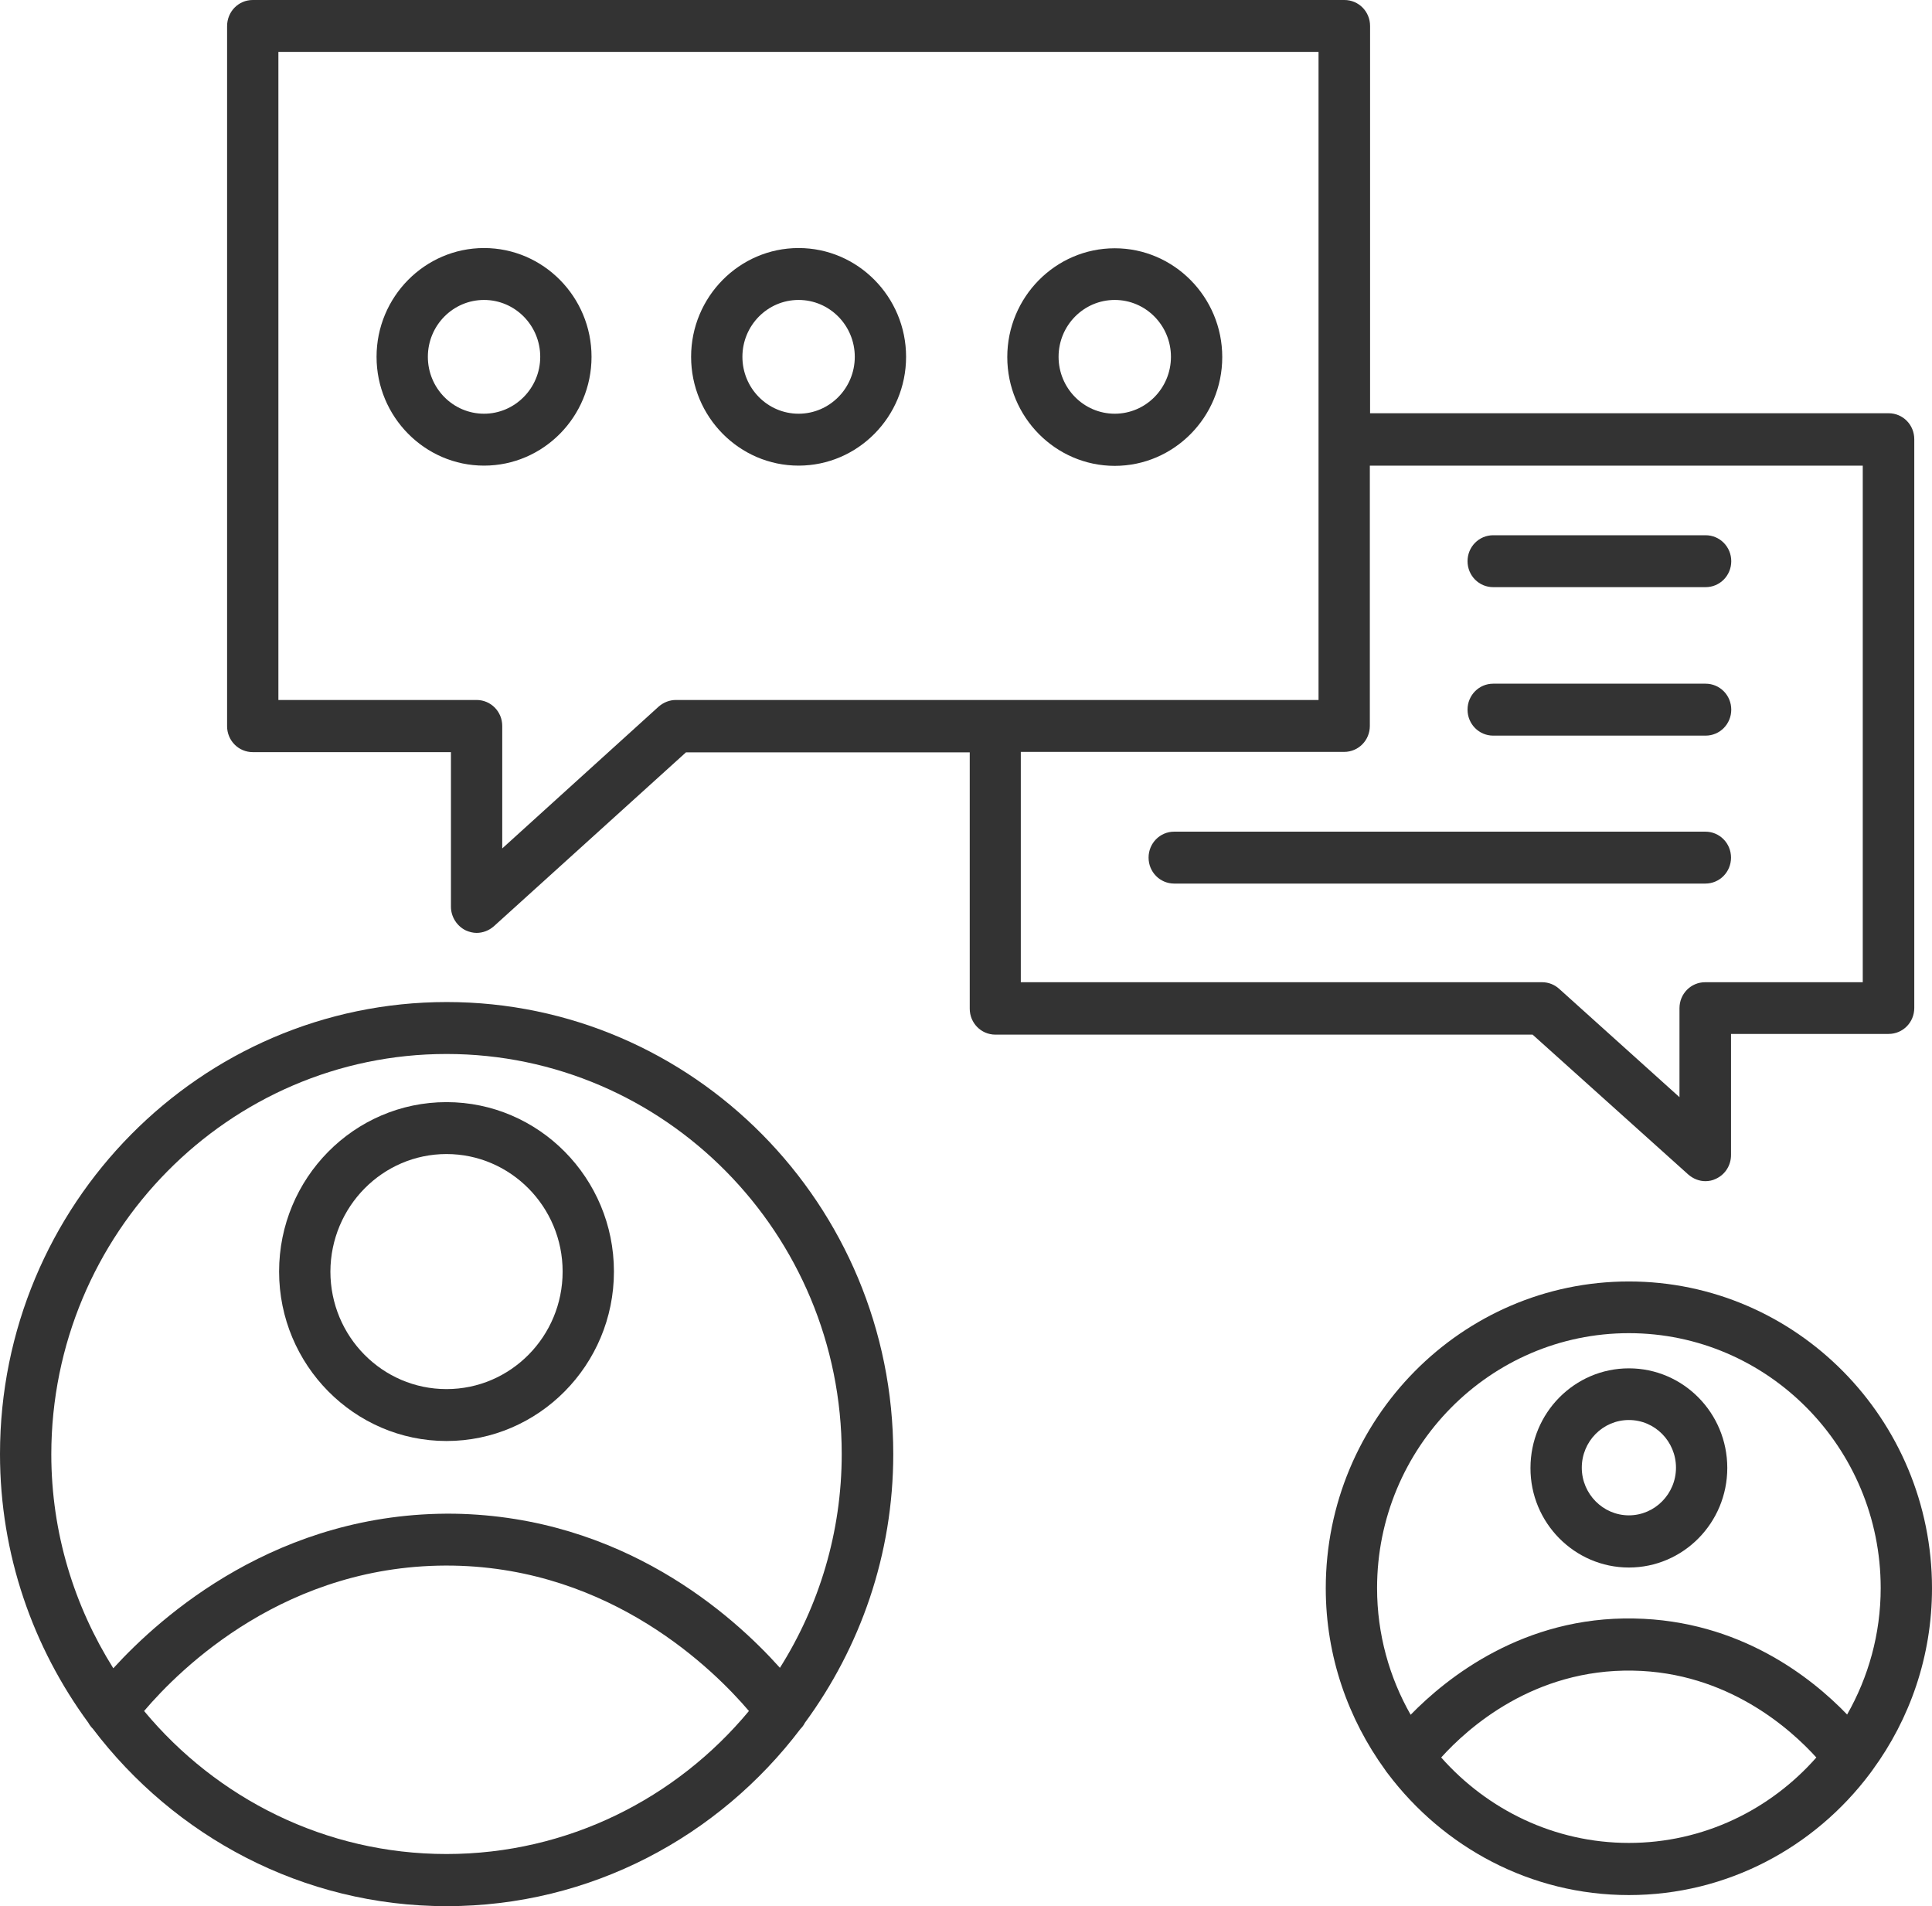
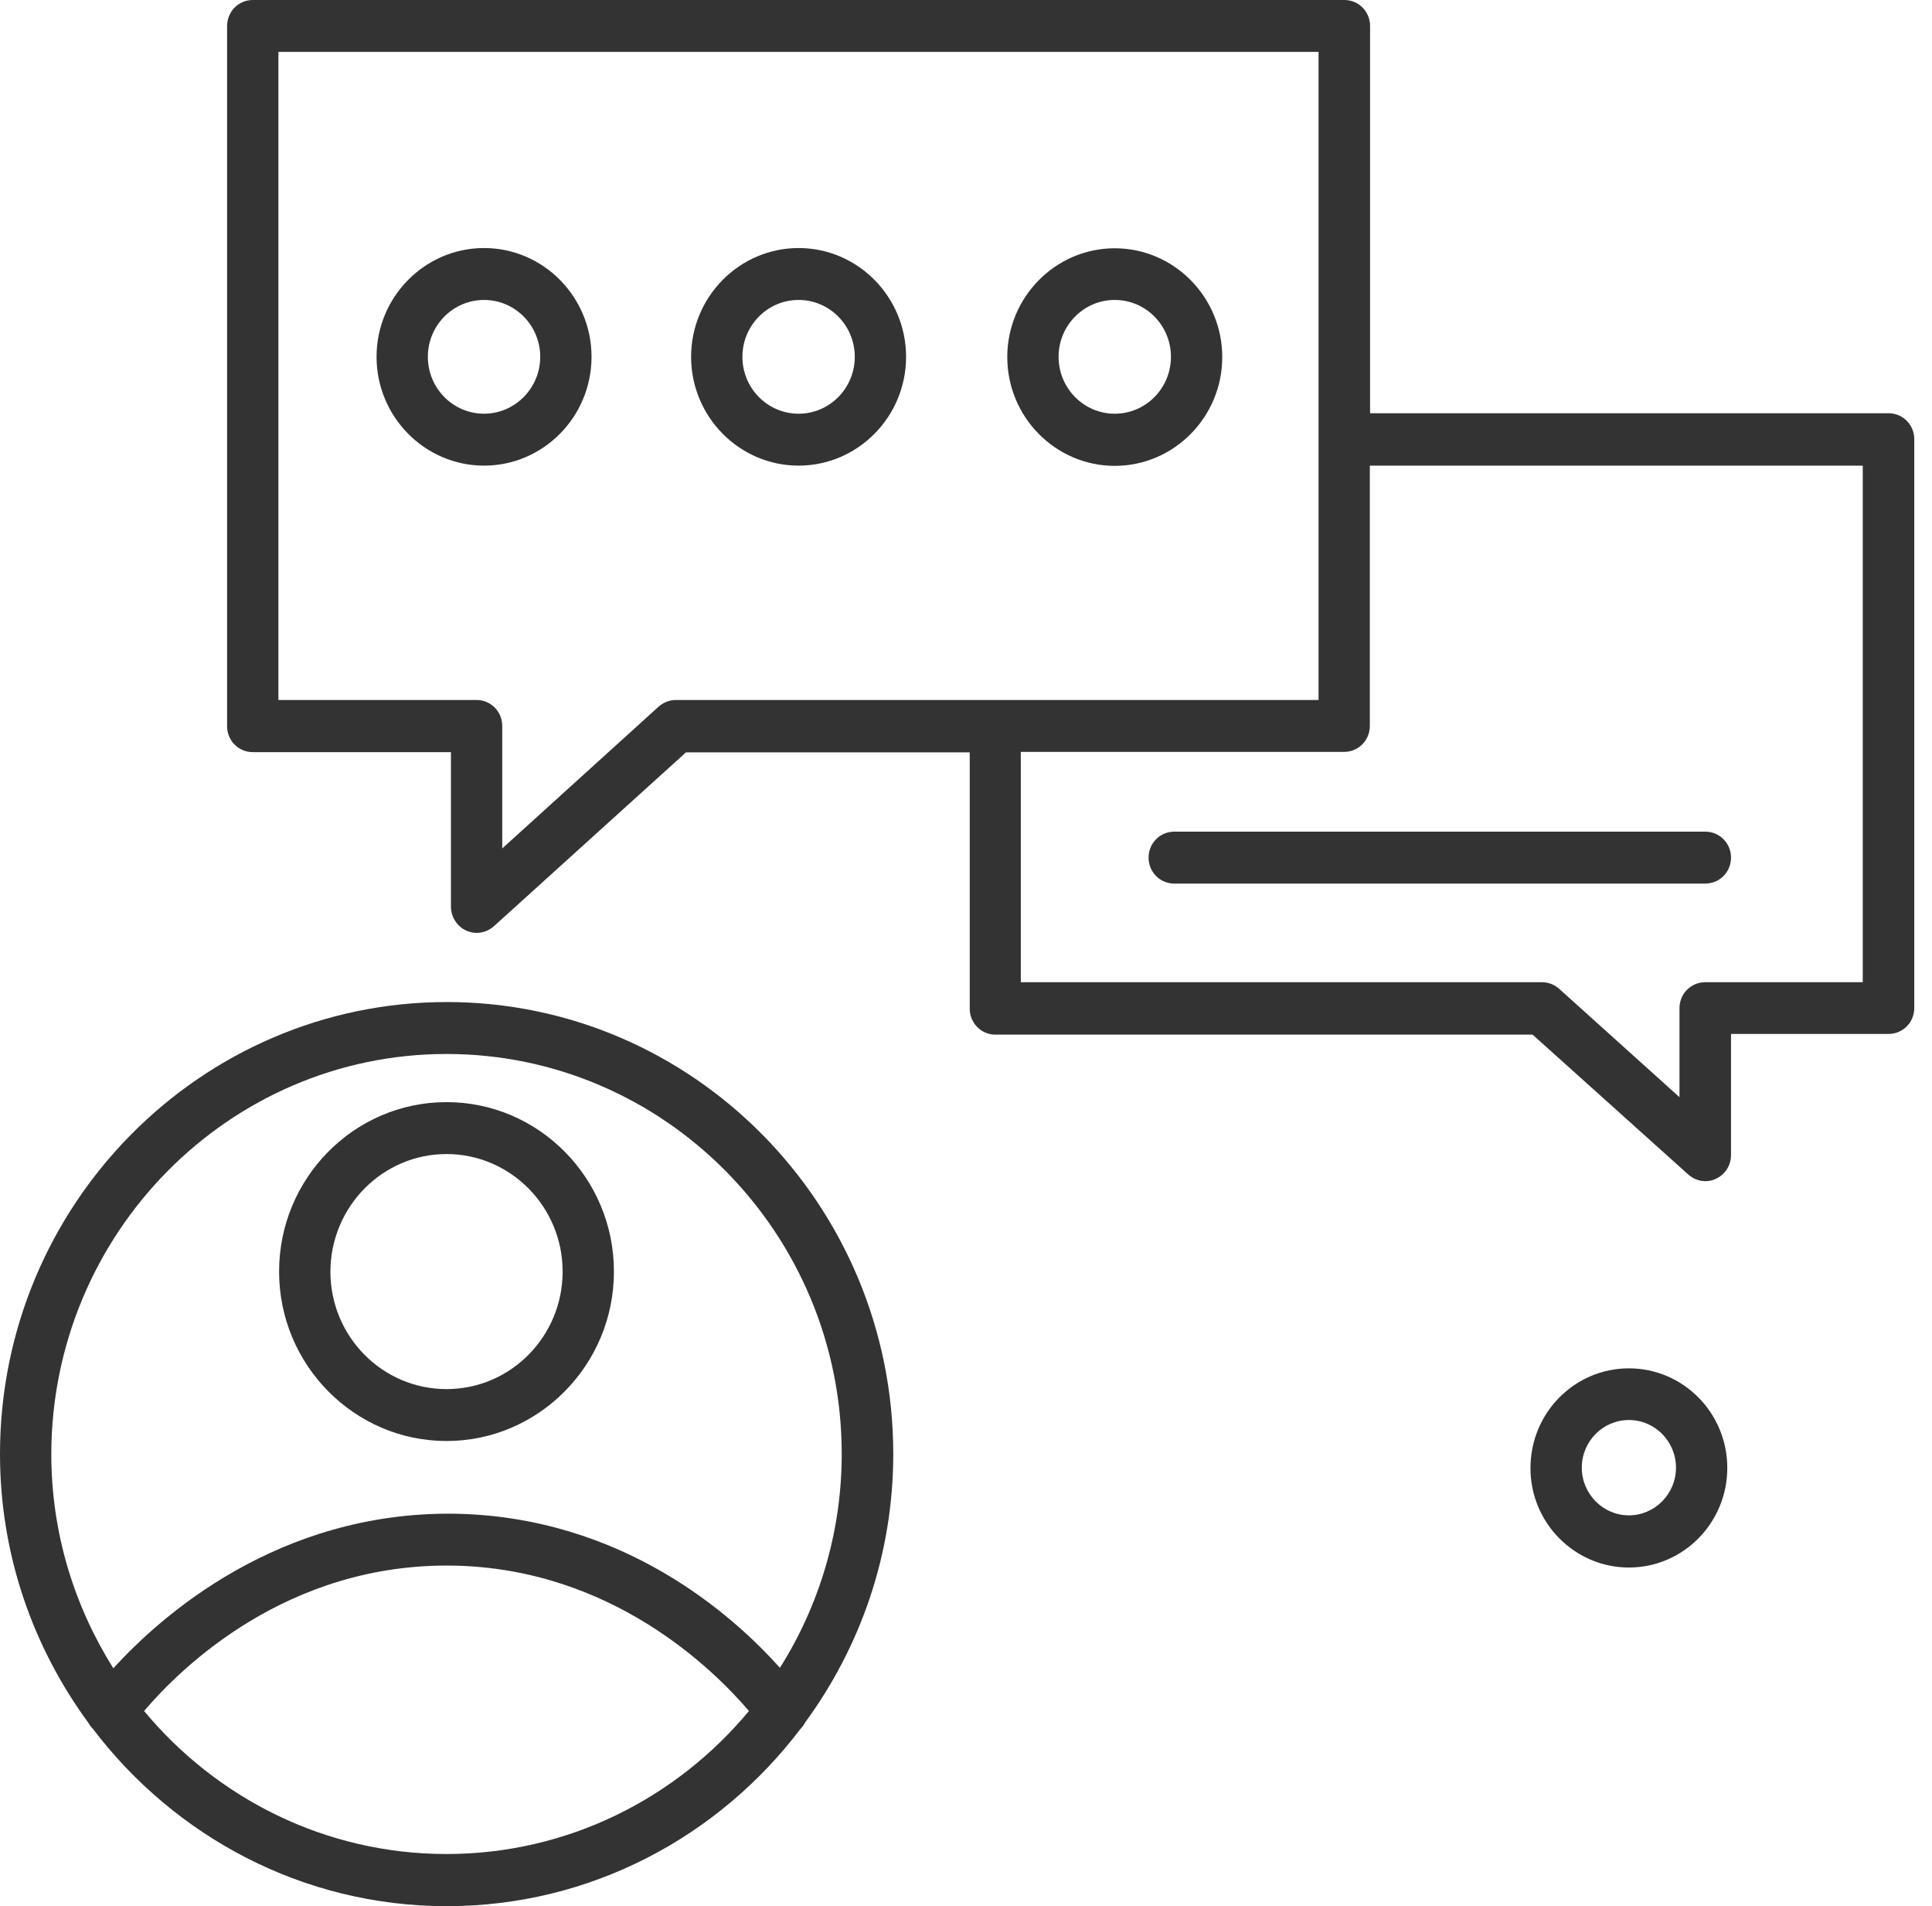
<svg xmlns="http://www.w3.org/2000/svg" width="74" height="73" viewBox="0 0 74 73" fill="none">
  <path d="M30.588 9.499C28.319 9.499 26.471 11.37 26.471 13.665C26.471 15.961 28.319 17.832 30.588 17.832C32.856 17.832 34.705 15.961 34.705 13.665C34.705 11.37 32.856 9.499 30.588 9.499ZM30.588 15.844C29.4 15.844 28.436 14.868 28.436 13.665C28.436 12.463 29.4 11.487 30.588 11.487C31.776 11.487 32.74 12.463 32.74 13.665C32.74 14.868 31.776 15.844 30.588 15.844Z" fill="#333333" />
  <path d="M42.698 9.508C40.429 9.508 38.581 11.379 38.581 13.675C38.581 15.97 40.429 17.841 42.698 17.841C44.966 17.841 46.815 15.97 46.815 13.675C46.815 11.379 44.966 9.508 42.698 9.508ZM42.698 15.844C41.51 15.844 40.546 14.867 40.546 13.665C40.546 12.463 41.51 11.487 42.698 11.487C43.886 11.487 44.85 12.463 44.85 13.665C44.85 14.867 43.886 15.844 42.698 15.844Z" fill="#333333" />
  <path d="M18.54 9.499C16.272 9.499 14.423 11.37 14.423 13.665C14.423 15.961 16.272 17.832 18.54 17.832C20.809 17.832 22.657 15.961 22.657 13.665C22.657 11.37 20.809 9.499 18.54 9.499ZM18.54 15.844C17.352 15.844 16.388 14.868 16.388 13.665C16.388 12.463 17.352 11.487 18.54 11.487C19.728 11.487 20.692 12.463 20.692 13.665C20.692 14.868 19.719 15.844 18.54 15.844Z" fill="#333333" />
  <path d="M64.667 44.982C64.855 45.145 65.087 45.235 65.319 45.235C65.453 45.235 65.596 45.208 65.721 45.145C66.078 44.982 66.302 44.63 66.302 44.232V39.596H72.339C72.884 39.596 73.321 39.153 73.321 38.601V16.82C73.321 16.268 72.884 15.826 72.339 15.826H52.477V0.994C52.477 0.443 52.039 0 51.495 0H9.681C9.136 0 8.698 0.443 8.698 1.003V27.81C8.698 28.361 9.136 28.804 9.681 28.804H17.272V34.724C17.272 35.113 17.504 35.474 17.852 35.637C17.977 35.691 18.12 35.727 18.254 35.727C18.495 35.727 18.728 35.637 18.915 35.474L26.274 28.813H37.143V38.629C37.143 39.18 37.581 39.623 38.125 39.623H58.702L64.667 44.982ZM25.89 26.807C25.649 26.807 25.417 26.897 25.229 27.06L19.237 32.492V27.801C19.237 27.25 18.799 26.807 18.254 26.807H10.663V1.988H50.503V26.807H25.89ZM39.099 28.795H51.486C52.03 28.795 52.468 28.352 52.468 27.801V17.832H71.348V37.616H65.31C64.766 37.616 64.328 38.059 64.328 38.61V42.018L59.72 37.869C59.541 37.707 59.309 37.616 59.068 37.616H39.099V28.795Z" fill="#333333" />
-   <path d="M57.193 22.486H65.328C65.873 22.486 66.311 22.044 66.311 21.492C66.311 20.941 65.873 20.498 65.328 20.498H57.193C56.648 20.498 56.21 20.941 56.21 21.492C56.21 22.044 56.648 22.486 57.193 22.486Z" fill="#333333" />
-   <path d="M57.193 28.172H65.328C65.873 28.172 66.311 27.729 66.311 27.177C66.311 26.626 65.873 26.183 65.328 26.183H57.193C56.648 26.183 56.21 26.626 56.21 27.177C56.21 27.729 56.648 28.172 57.193 28.172Z" fill="#333333" />
  <path d="M66.302 32.844C66.302 32.293 65.864 31.85 65.319 31.85H44.975C44.43 31.85 43.993 32.293 43.993 32.844C43.993 33.395 44.43 33.838 44.975 33.838H65.319C65.864 33.838 66.302 33.395 66.302 32.844Z" fill="#333333" />
  <path d="M17.111 38.375C7.68 38.375 0 46.139 0 55.683C0 59.542 1.268 63.094 3.385 65.978C3.429 66.059 3.483 66.131 3.554 66.203C6.68 70.325 11.592 73 17.111 73C22.631 73 27.533 70.334 30.659 66.212C30.731 66.14 30.784 66.068 30.829 65.978C32.946 63.094 34.214 59.542 34.214 55.683C34.214 46.139 26.542 38.375 17.111 38.375ZM17.102 71.003C12.458 71.003 8.297 68.87 5.519 65.526C6.895 63.908 10.976 59.85 17.361 59.958C23.434 60.067 27.346 63.953 28.686 65.526C25.908 68.87 21.746 71.003 17.102 71.003ZM29.873 63.872C28.06 61.847 23.845 58.078 17.397 57.97C10.654 57.888 6.171 61.883 4.34 63.89C2.849 61.513 1.965 58.711 1.965 55.692C1.974 47.242 8.761 40.364 17.102 40.364C25.453 40.364 32.24 47.233 32.24 55.683C32.24 58.693 31.365 61.504 29.873 63.872Z" fill="#333333" />
  <path d="M17.102 42.208C13.566 42.208 10.69 45.118 10.69 48.697C10.69 52.276 13.575 55.186 17.102 55.186C20.63 55.186 23.515 52.276 23.515 48.697C23.515 45.118 20.639 42.208 17.102 42.208ZM17.102 53.198C14.646 53.198 12.655 51.182 12.655 48.697C12.664 46.211 14.655 44.196 17.102 44.196C19.549 44.196 21.55 46.211 21.55 48.697C21.55 51.182 19.558 53.198 17.102 53.198Z" fill="#333333" />
-   <path d="M74 60.826C74 54.346 68.793 49.076 62.39 49.076C55.987 49.076 50.78 54.346 50.78 60.826C50.78 63.429 51.638 65.833 53.057 67.785C53.084 67.83 53.12 67.876 53.156 67.921C55.281 70.74 58.621 72.575 62.39 72.575C66.159 72.575 69.508 70.74 71.624 67.921C71.66 67.866 71.696 67.83 71.723 67.785C73.152 65.833 74 63.429 74 60.826ZM62.39 70.578C59.532 70.578 56.969 69.303 55.201 67.306C56.228 66.167 58.755 63.908 62.551 63.98C66.159 64.043 68.57 66.203 69.57 67.306C67.802 69.312 65.239 70.578 62.39 70.578ZM70.749 65.661C69.383 64.242 66.632 62.055 62.587 61.983C58.362 61.901 55.433 64.233 54.031 65.67C53.218 64.242 52.745 62.588 52.745 60.817C52.745 55.439 57.067 51.056 62.39 51.056C67.704 51.056 72.035 55.43 72.035 60.817C72.035 62.579 71.562 64.233 70.749 65.661Z" fill="#333333" />
  <path d="M62.39 52.403C60.309 52.403 58.621 54.111 58.621 56.217C58.612 58.313 60.309 60.031 62.39 60.031C64.471 60.031 66.159 58.322 66.159 56.217C66.159 54.111 64.471 52.403 62.39 52.403ZM62.39 58.033C61.399 58.033 60.586 57.211 60.586 56.208C60.586 55.204 61.39 54.382 62.39 54.382C63.39 54.382 64.194 55.204 64.194 56.208C64.194 57.211 63.382 58.033 62.39 58.033Z" fill="#333333" />
</svg>